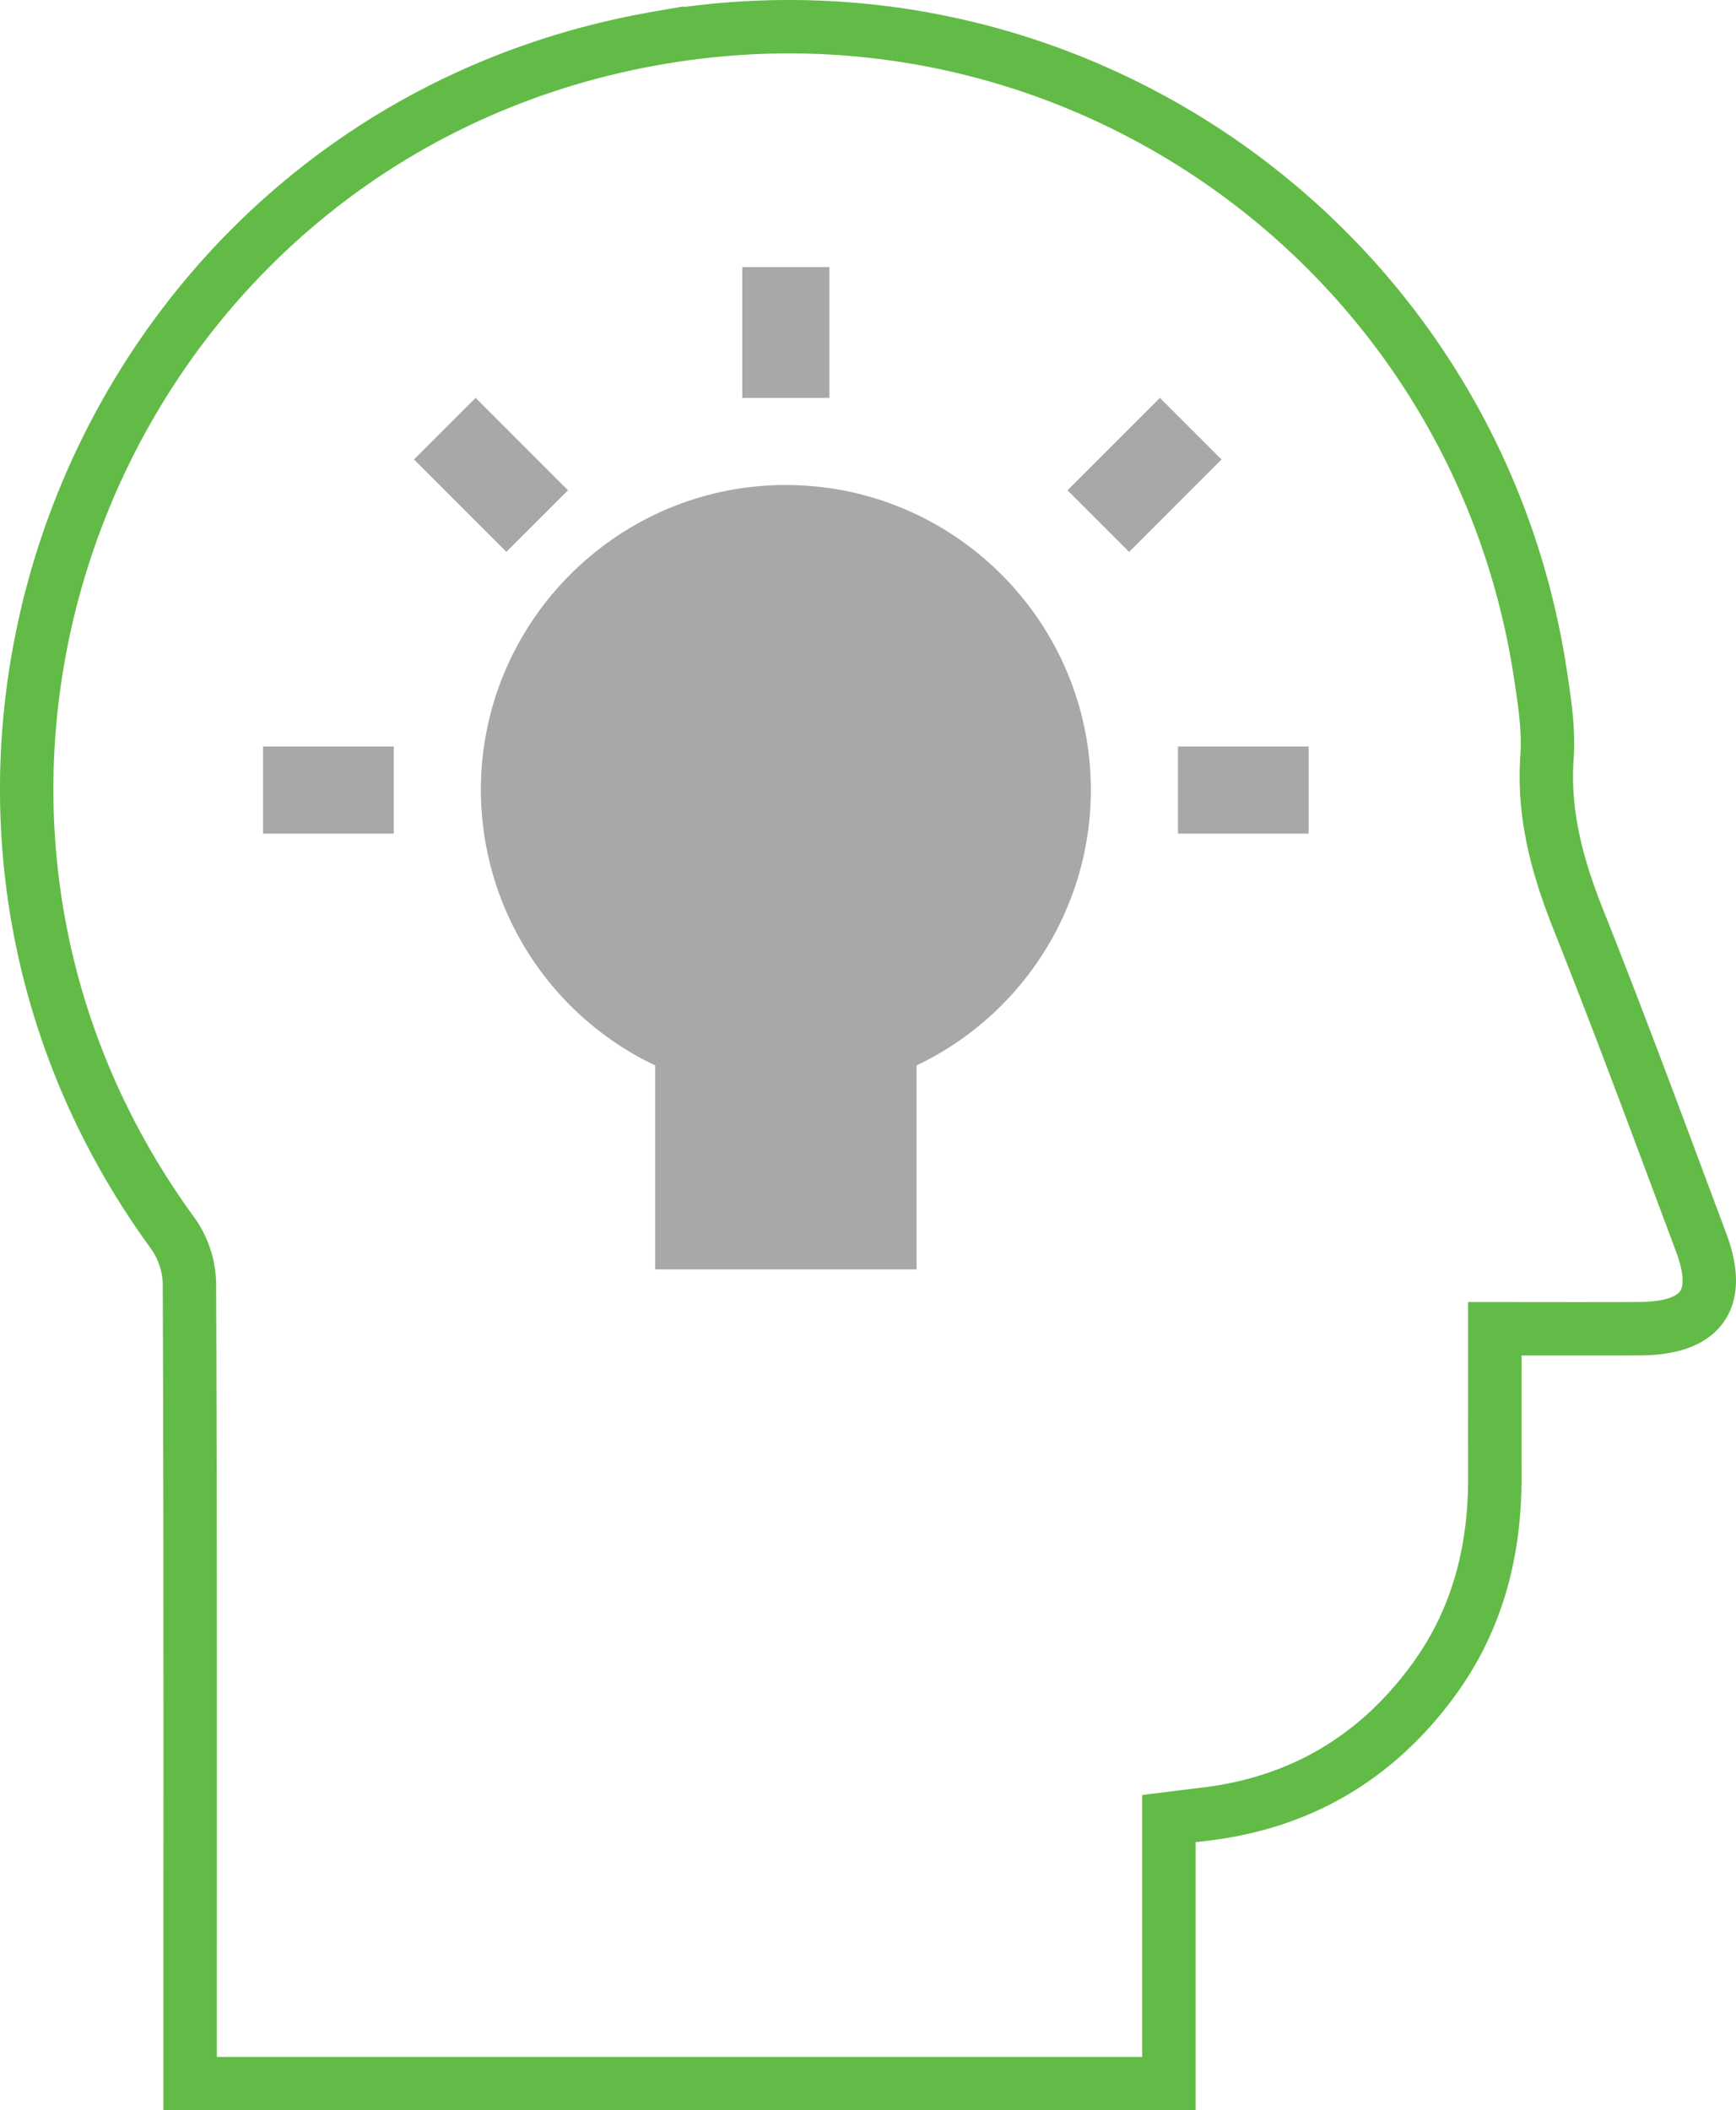
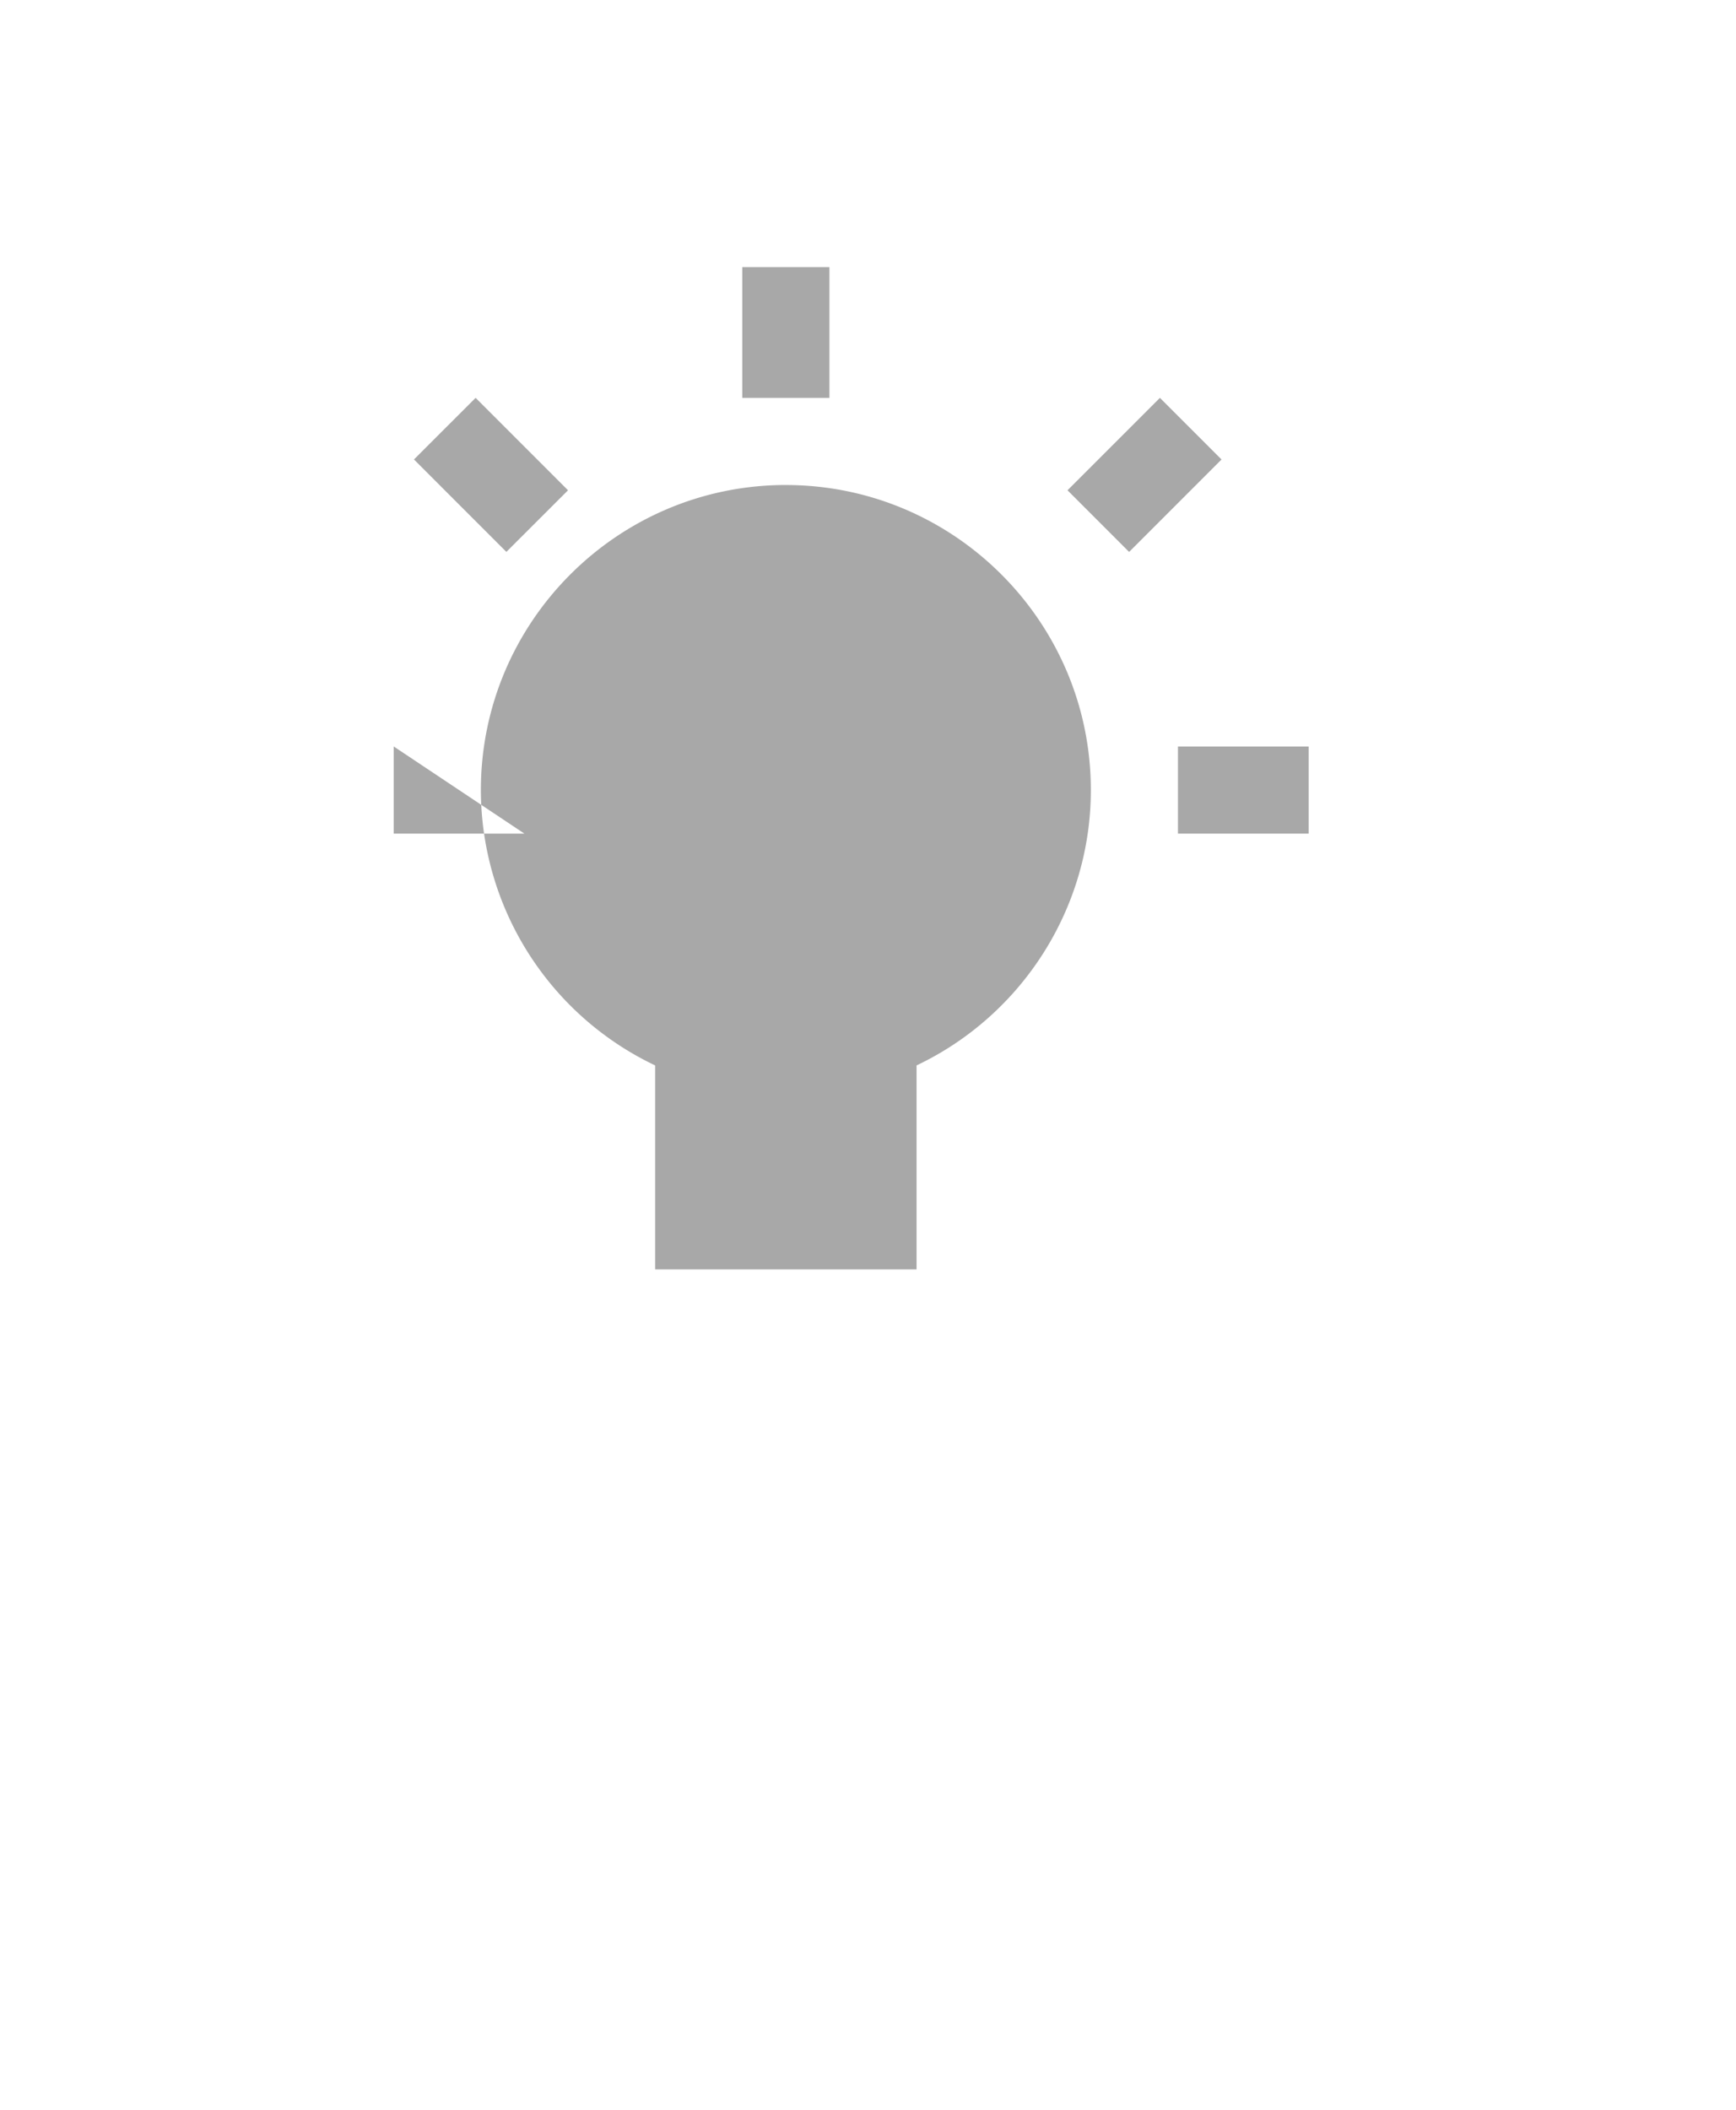
<svg xmlns="http://www.w3.org/2000/svg" width="65" height="79" viewBox="0 0 65 79">
  <g fill="none" fill-rule="evenodd">
    <g fill="#A8A8A8" fill-rule="nonzero">
-       <path d="M49 27.944h-4.894v3.263H49zM45.737 17.201l-2.307-2.307-3.46 3.46 2.307 2.308zM31.056 10h-3.263v4.894h3.263zM21.268 18.354l-3.46-3.46L15.5 17.2l3.46 3.46zM14.742 27.944H9.848v3.263h4.894zM29.424 18.157c6.297 0 11.42 5.124 11.42 11.419 0 4.427-2.58 8.434-6.526 10.308v7.636H24.53v-7.636a11.434 11.434 0 0 1-6.525-10.308c0-6.295 5.122-11.42 11.42-11.42z" />
+       <path d="M49 27.944h-4.894v3.263H49zM45.737 17.201l-2.307-2.307-3.46 3.46 2.307 2.308zM31.056 10h-3.263v4.894h3.263zM21.268 18.354l-3.46-3.46L15.5 17.2l3.46 3.46zM14.742 27.944v3.263h4.894zM29.424 18.157c6.297 0 11.42 5.124 11.42 11.419 0 4.427-2.58 8.434-6.526 10.308v7.636H24.53v-7.636a11.434 11.434 0 0 1-6.525-10.308c0-6.295 5.122-11.42 11.42-11.42z" />
    </g>
-     <path stroke="#62BB46" stroke-width="2" d="M24.595 1.43C40.36-1.318 55.267 9.398 57.674 25.224c.156 1.03.323 2.09.25 3.118-.151 2.146.385 4.1 1.167 6.067 1.597 4.01 3.093 8.062 4.605 12.106.8 2.142.017 3.214-2.314 3.225-1.76.008-3.52.002-5.413.002 0 1.937-.003 3.763 0 5.59.004 2.738-.647 5.288-2.272 7.524-2.121 2.92-4.98 4.63-8.587 5.058-.392.046-.784.096-1.344.166V78H7.119v-1.406c0-9.516.012-19.032-.026-28.547a3.372 3.372 0 0 0-.609-1.858c-12.41-16.985-2.646-41.14 18.111-44.76z" />
  </g>
</svg>